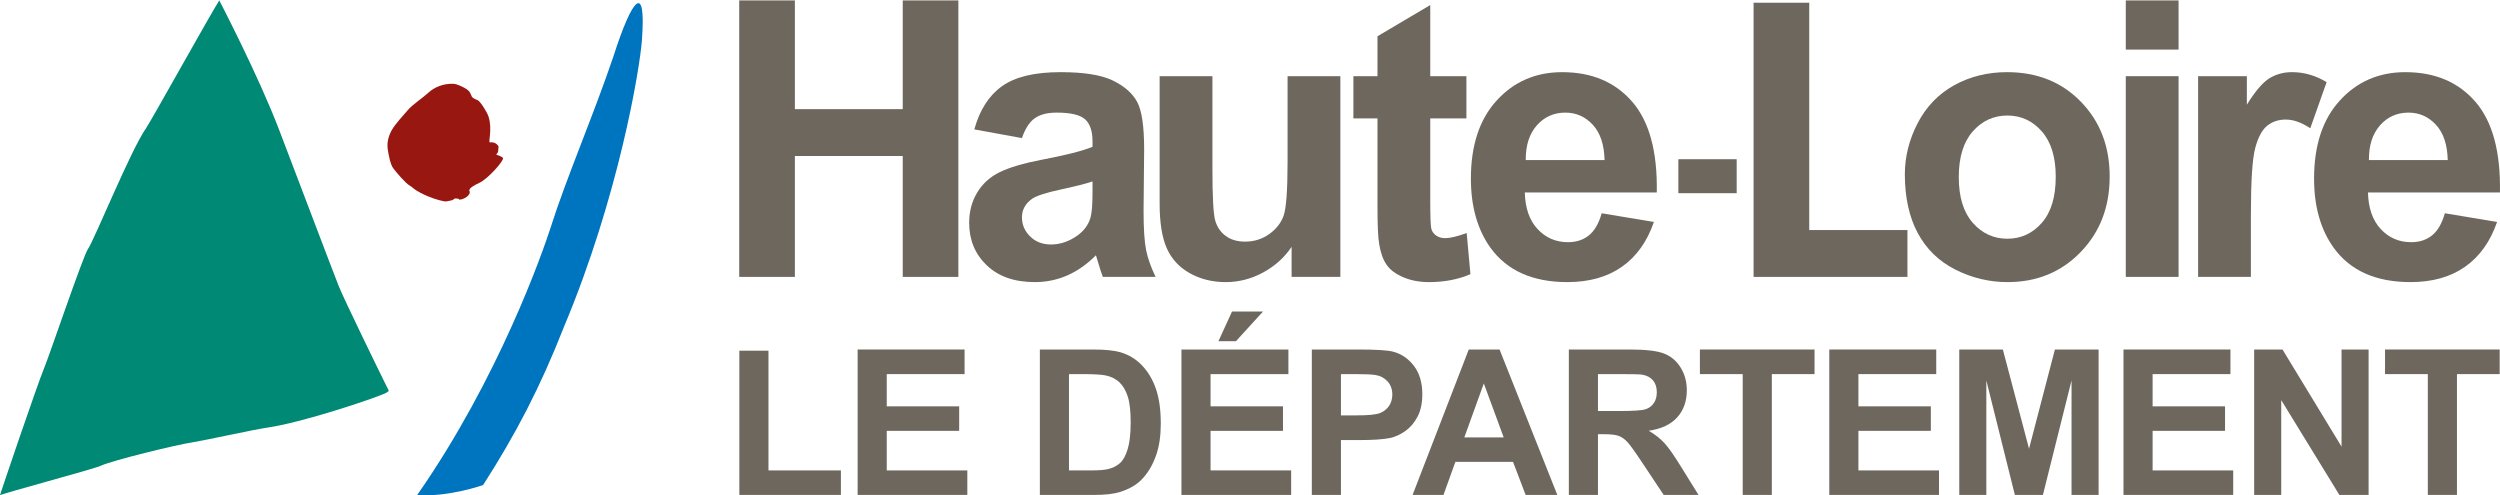
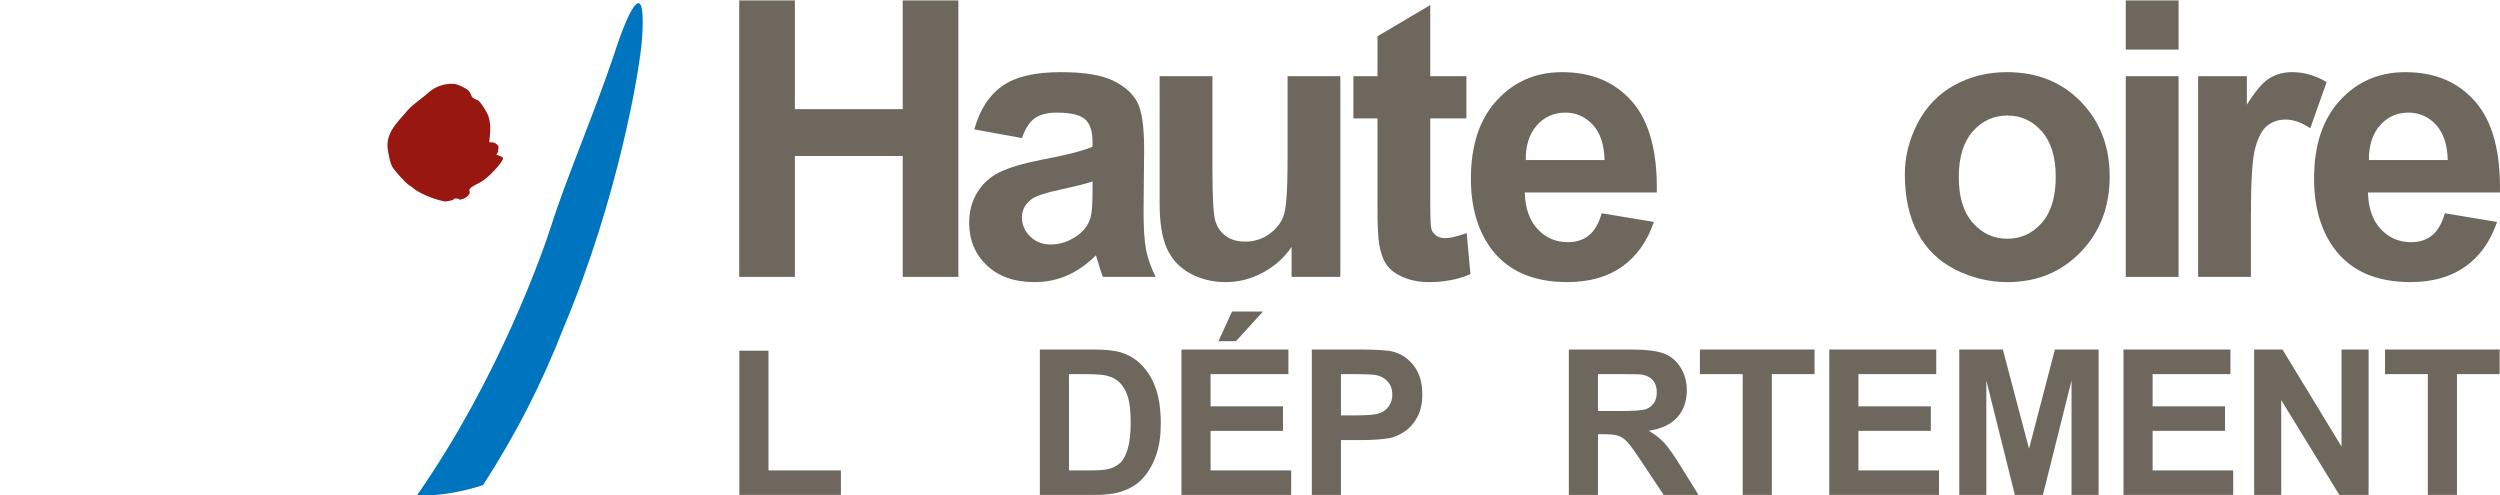
<svg xmlns="http://www.w3.org/2000/svg" viewBox="0 0 800 158.5" height="158.5" width="800" xml:space="preserve" version="1.1" id="svg2">
  <defs id="defs6" />
  <g transform="matrix(1.25,0,0,-1.25,0,158.5)" id="g10">
    <g id="g4448">
      <g id="g4443">
        <path id="path84" style="fill:#981711;fill-opacity:1;fill-rule:nonzero;stroke:none" d="m 116.117,105.347 c -2.565,0.106 -4.876,-0.819 -6.514,-2.327 -1.323,-1.242 -4.033,-3.012 -5.212,-4.419 -1.314,-1.542 -3.046,-3.363 -3.961,-4.885 -1.05,-1.741 -1.398,-3.48 -1.17,-5.109 0.243,-1.631 0.699,-3.949 1.41,-4.881 0.687,-0.934 3.142,-3.838 4.177,-4.412 1.011,-0.569 0.759,-0.8 2.781,-1.864 2.445,-1.285 4.78,-1.962 6.163,-2.203 0.459,-0.086 1.023,0.125 1.71,0.24 0.687,0.12 0.699,0.55 1.191,0.514 1.29,-0.077 0.447,-0.329 1.062,-0.298 1.143,0.072 2.877,1.23 2.431,2.207 -0.3,0.687 1.323,1.508 2.553,2.097 2.215,1.047 6.103,5.46 6.043,6.276 -0.024,0.396 -1.734,0.932 -1.734,0.932 l 0.459,0.694 0.12,1.393 c 0,0 -0.591,1.263 -2.203,1.047 -0.519,-0.067 0.697,3.365 -0.363,6.622 -0.36,1.134 -2.142,3.927 -2.781,4.186 -0.576,0.228 -1.323,0.55 -1.504,0.932 -0.411,0.841 -0.351,1.386 -1.866,2.212 -0.999,0.548 -2.094,1.009 -2.793,1.045" />
-         <path id="path86" style="fill:#008974;fill-opacity:1;fill-rule:nonzero;stroke:none" d="m 0.003,0.002 c -0.19,-0.283 9.761,28.945 11.157,32.2 1.391,3.257 10.066,29.027 11.39,30.91 1.624,2.335 10.907,25.289 14.875,30.924 1.151,1.626 16.88,29.906 18.713,32.656 0,0 9.872,-18.948 15.23,-32.896 3.476,-9.07 13.943,-36.727 15.338,-40.215 1.391,-3.483 11.099,-23.373 12.785,-26.733 0.228,-0.461 -2.203,-1.278 -4.407,-2.087 C 93.124,24.035 77.185,18.597 68.344,17.317 65.108,16.856 51.831,13.947 49.515,13.606 44.865,12.895 28.818,8.949 25.799,7.566 23.918,6.684 0.269,0.406 0.003,0.002" />
        <path id="path88" style="fill:#0075bf;fill-opacity:1;fill-rule:nonzero;stroke:none" d="M 157.054,112.411 C 152.012,97.476 144.9,81.038 140.954,68.529 c -1.953,-6.079 -13.203,-38.416 -34.155,-68.454 8.001,-0.596 16.873,2.551 16.873,2.551 8.375,13.04 14.666,25.102 20.709,40.52 13.943,33.182 19.424,65.977 19.957,73.44 1.112,15.103 -2.5,10.758 -7.285,-4.174" />
      </g>
      <g id="g4415">
        <path id="path90" style="fill:#6e675d;fill-opacity:1;fill-rule:nonzero;stroke:none" d="m 231.101,126.693 0,-27.835 -27.612,0 0,27.835 -14.248,0 0,-70.779 14.248,0 0,30.951 27.612,0 0,-30.951 14.241,0 0,70.779 -14.241,0 z" />
        <path id="path92" style="fill:#6e675d;fill-opacity:1;fill-rule:nonzero;stroke:none" d="m 279.683,80.351 c -1.717,-0.584 -4.436,-1.271 -8.154,-2.068 -3.716,-0.802 -6.146,-1.59 -7.29,-2.356 -1.749,-1.244 -2.62,-2.834 -2.62,-4.753 0,-1.893 0.694,-3.526 2.097,-4.902 1.395,-1.381 3.178,-2.061 5.335,-2.061 2.419,0 4.722,0.802 6.915,2.397 1.621,1.215 2.685,2.709 3.195,4.465 0.351,1.155 0.524,3.348 0.524,6.586 l 0,2.693 z m -18.065,11.099 -12.192,2.222 c 1.371,4.986 3.737,8.673 7.093,11.07 3.355,2.39 8.339,3.588 14.957,3.588 6.007,0 10.479,-0.718 13.419,-2.147 2.942,-1.434 5.015,-3.247 6.209,-5.457 1.199,-2.2 1.797,-6.245 1.797,-12.132 l -0.147,-15.831 c 0,-4.508 0.219,-7.828 0.646,-9.968 0.435,-2.145 1.251,-4.439 2.438,-6.879 l -13.511,0 c -0.348,0.889 -0.781,2.21 -1.285,3.954 -0.226,0.793 -0.379,1.316 -0.48,1.576 -2.279,-2.287 -4.725,-4.004 -7.328,-5.15 -2.604,-1.141 -5.38,-1.715 -8.327,-1.715 -5.205,0 -9.307,1.434 -12.305,4.304 -2.995,2.863 -4.496,6.49 -4.496,10.876 0,2.897 0.682,5.479 2.058,7.748 1.369,2.27 3.291,4.018 5.762,5.219 2.474,1.208 6.038,2.263 10.693,3.166 6.286,1.196 10.638,2.306 13.064,3.331 l 0,1.379 c 0,2.652 -0.644,4.537 -1.924,5.671 -1.283,1.131 -3.701,1.696 -7.251,1.696 -2.404,0 -4.28,-0.488 -5.623,-1.448 -1.347,-0.968 -2.44,-2.654 -3.267,-5.073" />
        <path id="path94" style="fill:#6e675d;fill-opacity:1;fill-rule:nonzero;stroke:none" d="m 330.65,55.916 0,7.681 c -1.852,-2.743 -4.29,-4.924 -7.307,-6.562 -3.022,-1.633 -6.204,-2.455 -9.562,-2.455 -3.416,0 -6.483,0.764 -9.202,2.284 -2.712,1.518 -4.674,3.653 -5.892,6.401 -1.213,2.757 -1.821,6.564 -1.821,11.416 l 0,32.613 13.515,0 0,-23.704 c 0,-7.249 0.243,-11.695 0.735,-13.328 0.492,-1.638 1.388,-2.93 2.693,-3.881 1.302,-0.956 2.952,-1.434 4.95,-1.434 2.289,0 4.338,0.639 6.146,1.919 1.806,1.275 3.048,2.865 3.713,4.758 0.665,1.89 1.002,6.533 1.002,13.914 l 0,21.756 13.511,0 0,-51.379 -12.483,0 z" />
        <path id="path96" style="fill:#6e675d;fill-opacity:1;fill-rule:nonzero;stroke:none" d="m 375.4,107.296 0,-10.811 -9.257,0 0,-20.853 c 0,-4.227 0.096,-6.692 0.271,-7.386 0.178,-0.697 0.586,-1.273 1.22,-1.729 0.634,-0.449 1.41,-0.685 2.323,-0.685 1.268,0 3.108,0.437 5.515,1.309 l 0.956,-10.527 c -3.127,-1.352 -6.67,-2.034 -10.628,-2.034 -2.426,0 -4.614,0.416 -6.56,1.247 -1.948,0.821 -3.375,1.89 -4.285,3.207 -0.908,1.314 -1.542,3.089 -1.888,5.323 -0.291,1.583 -0.432,4.792 -0.432,9.622 l 0,22.508 -6.168,0 0,10.811 6.168,0 0,10.22 13.508,7.989 0,-18.209 9.257,0 z" />
        <path id="path98" style="fill:#6e675d;fill-opacity:1;fill-rule:nonzero;stroke:none" d="m 410.771,85.823 c -0.096,3.966 -1.107,6.985 -3.026,9.046 -1.926,2.068 -4.261,3.101 -7.014,3.101 -2.95,0 -5.383,-1.088 -7.307,-3.269 -1.924,-2.183 -2.863,-5.138 -2.832,-8.877 l 20.178,0 z m -0.735,-13.619 13.362,-2.222 c -1.725,-5.02 -4.448,-8.841 -8.176,-11.464 -3.723,-2.623 -8.38,-3.937 -13.977,-3.937 -8.856,0 -15.415,2.918 -19.667,8.764 -3.355,4.681 -5.03,10.59 -5.03,17.728 0,8.517 2.203,15.194 6.62,20.017 4.41,4.825 9.989,7.237 16.741,7.237 7.578,0 13.559,-2.522 17.942,-7.576 4.381,-5.054 6.473,-12.795 6.286,-23.214 l -33.785,0 c 0.099,-4.026 1.189,-7.155 3.274,-9.382 2.082,-2.239 4.684,-3.355 7.794,-3.355 2.116,0 3.896,0.581 5.344,1.751 1.441,1.167 2.529,3.05 3.271,5.652" />
-         <path id="path100" style="fill:#6e675d;fill-opacity:1;fill-rule:nonzero;stroke:none" d="m 429.658,77.344 14.93,0 0,8.695 -14.93,0 0,-8.695 z" />
-         <path id="path102" style="fill:#6e675d;fill-opacity:1;fill-rule:nonzero;stroke:none" d="m 448.918,126.102 0,-70.188 39.386,0 0,11.995 -25.138,0 0,58.193 -14.248,0 z" />
        <path id="path104" style="fill:#6e675d;fill-opacity:1;fill-rule:nonzero;stroke:none" d="m 501.448,81.463 c 0,-5.099 1.199,-9.002 3.586,-11.709 2.392,-2.709 5.342,-4.069 8.853,-4.069 3.5,0 6.437,1.359 8.817,4.069 2.38,2.707 3.567,6.644 3.567,11.8 0,5.03 -1.187,8.897 -3.567,11.611 -2.38,2.707 -5.318,4.059 -8.817,4.059 -3.512,0 -6.461,-1.352 -8.853,-4.059 -2.387,-2.714 -3.586,-6.61 -3.586,-11.702 m -13.808,0.723 c 0,4.516 1.102,8.894 3.298,13.119 2.207,4.232 5.325,7.453 9.358,9.684 4.035,2.229 8.541,3.341 13.513,3.341 7.691,0 13.989,-2.524 18.903,-7.576 4.909,-5.056 7.367,-11.435 7.367,-19.153 0,-7.777 -2.484,-14.229 -7.443,-19.342 -4.955,-5.118 -11.2,-7.679 -18.728,-7.679 -4.652,0 -9.096,1.069 -13.326,3.199 -4.227,2.13 -7.436,5.253 -9.644,9.367 -2.195,4.119 -3.298,9.125 -3.298,15.038" />
        <path id="path106" style="fill:#6e675d;fill-opacity:1;fill-rule:nonzero;stroke:none" d="m 544.2,55.917 13.515,0 0,51.379 -13.515,0 0,-51.379 z m 0,58.186 13.515,0 0,12.588 -13.515,0 0,-12.588 z" />
        <path id="path108" style="fill:#6e675d;fill-opacity:1;fill-rule:nonzero;stroke:none" d="m 576.229,55.916 -13.513,0 0,51.379 12.48,0 0,-7.292 c 2.142,3.447 4.062,5.697 5.765,6.752 1.701,1.047 3.641,1.576 5.81,1.576 3.055,0 6.007,-0.85 8.846,-2.553 l -4.184,-11.81 c -2.253,1.484 -4.34,2.224 -6.274,2.224 -1.869,0 -3.451,-0.528 -4.751,-1.571 -1.297,-1.047 -2.325,-2.938 -3.062,-5.676 -0.747,-2.736 -1.117,-8.469 -1.117,-17.188 l 0,-15.84 z" />
        <path id="path110" style="fill:#6e675d;fill-opacity:1;fill-rule:nonzero;stroke:none" d="m 626.622,85.823 c -0.096,3.966 -1.11,6.985 -3.029,9.046 -1.924,2.068 -4.261,3.101 -7.011,3.101 -2.95,0 -5.385,-1.088 -7.304,-3.269 -1.919,-2.183 -2.865,-5.138 -2.834,-8.877 l 20.178,0 z m -0.74,-13.619 13.369,-2.222 c -1.725,-5.02 -4.453,-8.841 -8.178,-11.464 -3.725,-2.623 -8.385,-3.937 -13.979,-3.937 -8.856,0 -15.413,2.918 -19.655,8.764 -3.363,4.681 -5.037,10.59 -5.037,17.728 0,8.517 2.195,15.194 6.615,20.017 4.415,4.825 9.997,7.237 16.741,7.237 7.576,0 13.554,-2.522 17.945,-7.576 4.374,-5.054 6.473,-12.795 6.286,-23.214 l -33.787,0 c 0.096,-4.026 1.194,-7.155 3.274,-9.382 2.085,-2.239 4.686,-3.355 7.799,-3.355 2.114,0 3.891,0.581 5.344,1.751 1.436,1.167 2.527,3.05 3.264,5.652" />
      </g>
      <g id="g4428">
        <path id="path112" style="fill:#6e675d;fill-opacity:1;fill-rule:nonzero;stroke:none" d="m 189.274,0.099 0,36.922 7.455,0 0,-30.648 18.54,0 0,-6.274 -25.996,0 z" />
-         <path id="path114" style="fill:#6e675d;fill-opacity:1;fill-rule:nonzero;stroke:none" d="m 219.552,0.099 0,37.227 27.379,0 0,-6.298 -19.924,0 0,-8.253 18.54,0 0,-6.271 -18.54,0 0,-10.131 20.63,0 0,-6.274 -28.085,0 z" />
        <path id="path116" style="fill:#6e675d;fill-opacity:1;fill-rule:nonzero;stroke:none" d="m 266.203,37.326 13.628,0 c 3.072,0 5.416,-0.238 7.026,-0.711 2.167,-0.644 4.023,-1.787 5.568,-3.43 1.544,-1.64 2.721,-3.651 3.526,-6.029 0.807,-2.378 1.211,-5.313 1.211,-8.798 0,-3.067 -0.379,-5.707 -1.134,-7.924 -0.922,-2.709 -2.243,-4.902 -3.956,-6.579 -1.292,-1.268 -3.038,-2.258 -5.239,-2.969 -1.645,-0.524 -3.845,-0.788 -6.598,-0.788 l -14.032,0 0,37.227 z m 7.458,-6.298 0,-24.655 5.565,0 c 2.082,0 3.586,0.118 4.508,0.353 1.211,0.305 2.212,0.821 3.01,1.549 0.8,0.728 1.448,1.926 1.953,3.593 0.504,1.667 0.757,3.939 0.757,6.819 0,2.877 -0.252,5.087 -0.757,6.627 -0.504,1.542 -1.208,2.743 -2.116,3.605 -0.908,0.865 -2.056,1.448 -3.451,1.753 -1.04,0.238 -3.082,0.355 -6.12,0.355 l -3.348,0 z" />
        <path id="path118" style="fill:#6e675d;fill-opacity:1;fill-rule:nonzero;stroke:none" d="m 302.451,0.099 0,37.227 27.379,0 0,-6.298 -19.924,0 0,-8.253 18.54,0 0,-6.271 -18.54,0 0,-10.131 20.63,0 0,-6.274 -28.085,0 z m 9.471,39.36 3.476,7.592 7.936,0 -6.927,-7.592 -4.484,0 z" />
        <path id="path120" style="fill:#6e675d;fill-opacity:1;fill-rule:nonzero;stroke:none" d="m 335.827,0.099 0,37.227 11.964,0 c 4.535,0 7.491,-0.187 8.865,-0.56 2.118,-0.56 3.891,-1.773 5.318,-3.641 1.427,-1.873 2.14,-4.29 2.14,-7.254 0,-2.284 -0.413,-4.206 -1.235,-5.762 -0.821,-1.559 -1.869,-2.781 -3.137,-3.67 -1.268,-0.889 -2.556,-1.477 -3.865,-1.765 -1.78,-0.355 -4.357,-0.531 -7.734,-0.531 l -4.861,0 0,-14.044 -7.455,0 z m 7.455,30.929 0,-10.563 4.081,0 c 2.94,0 4.902,0.195 5.894,0.584 0.99,0.389 1.768,0.999 2.33,1.828 0.564,0.829 0.845,1.794 0.845,2.897 0,1.352 -0.396,2.469 -1.184,3.351 -0.79,0.881 -1.789,1.432 -2.998,1.65 -0.891,0.171 -2.68,0.255 -5.368,0.255 l -3.6,0 z" />
-         <path id="path122" style="fill:#6e675d;fill-opacity:1;fill-rule:nonzero;stroke:none" d="m 398.673,0.099 -8.111,0 -3.226,8.455 -14.76,0 -3.048,-8.455 -7.909,0 14.385,37.227 7.883,0 14.786,-37.227 z m -13.727,14.728 -5.09,13.813 -4.989,-13.813 10.078,0 z" />
        <path id="path124" style="fill:#6e675d;fill-opacity:1;fill-rule:nonzero;stroke:none" d="m 401.623,0.099 0,37.227 15.692,0 c 3.946,0 6.814,-0.336 8.604,-1.004 1.787,-0.668 3.219,-1.857 4.292,-3.567 1.076,-1.71 1.614,-3.665 1.614,-5.865 0,-2.793 -0.817,-5.102 -2.445,-6.92 -1.628,-1.821 -4.064,-2.969 -7.302,-3.442 1.609,-0.946 2.94,-1.989 3.99,-3.125 1.05,-1.134 2.464,-3.146 4.247,-6.043 l 4.508,-7.261 -8.918,0 -5.39,8.102 c -1.914,2.894 -3.223,4.717 -3.929,5.472 -0.706,0.752 -1.453,1.268 -2.241,1.547 -0.79,0.281 -2.042,0.423 -3.754,0.423 l -1.511,0 0,-15.543 -7.455,0 z m 7.455,21.482 5.515,0 c 3.579,0 5.81,0.154 6.701,0.459 0.889,0.303 1.588,0.829 2.092,1.573 0.502,0.745 0.754,1.674 0.754,2.793 0,1.251 -0.331,2.265 -0.994,3.034 -0.663,0.771 -1.6,1.259 -2.808,1.46 -0.605,0.084 -2.421,0.127 -5.443,0.127 l -5.817,0 0,-9.447 z" />
        <path id="path126" style="fill:#6e675d;fill-opacity:1;fill-rule:nonzero;stroke:none" d="m 446.132,0.099 0,30.929 -10.957,0 0,6.298 29.346,0 0,-6.298 -10.933,0 0,-30.929 -7.455,0 z" />
        <path id="path128" style="fill:#6e675d;fill-opacity:1;fill-rule:nonzero;stroke:none" d="m 468.299,0.099 0,37.227 27.379,0 0,-6.298 -19.924,0 0,-8.253 18.54,0 0,-6.271 -18.54,0 0,-10.131 20.63,0 0,-6.274 -28.085,0 z" />
        <path id="path130" style="fill:#6e675d;fill-opacity:1;fill-rule:nonzero;stroke:none" d="m 501.573,0.099 0,37.227 11.159,0 6.701,-25.393 6.622,25.393 11.186,0 0,-37.227 -6.927,0 0,29.303 -7.328,-29.303 -7.182,0 -7.304,29.303 0,-29.303 -6.927,0 z" />
        <path id="path132" style="fill:#6e675d;fill-opacity:1;fill-rule:nonzero;stroke:none" d="m 543.613,0.099 0,37.227 27.379,0 0,-6.298 -19.924,0 0,-8.253 18.54,0 0,-6.271 -18.54,0 0,-10.131 20.63,0 0,-6.274 -28.085,0 z" />
        <path id="path134" style="fill:#6e675d;fill-opacity:1;fill-rule:nonzero;stroke:none" d="m 577.067,0.099 0,37.227 7.254,0 15.113,-24.86 0,24.86 6.927,0 0,-37.227 -7.482,0 -14.885,24.276 0,-24.276 -6.927,0 z" />
        <path id="path136" style="fill:#6e675d;fill-opacity:1;fill-rule:nonzero;stroke:none" d="m 621.525,0.099 0,30.929 -10.957,0 0,6.298 29.346,0 0,-6.298 -10.933,0 0,-30.929 -7.455,0 z" />
      </g>
    </g>
  </g>
</svg>